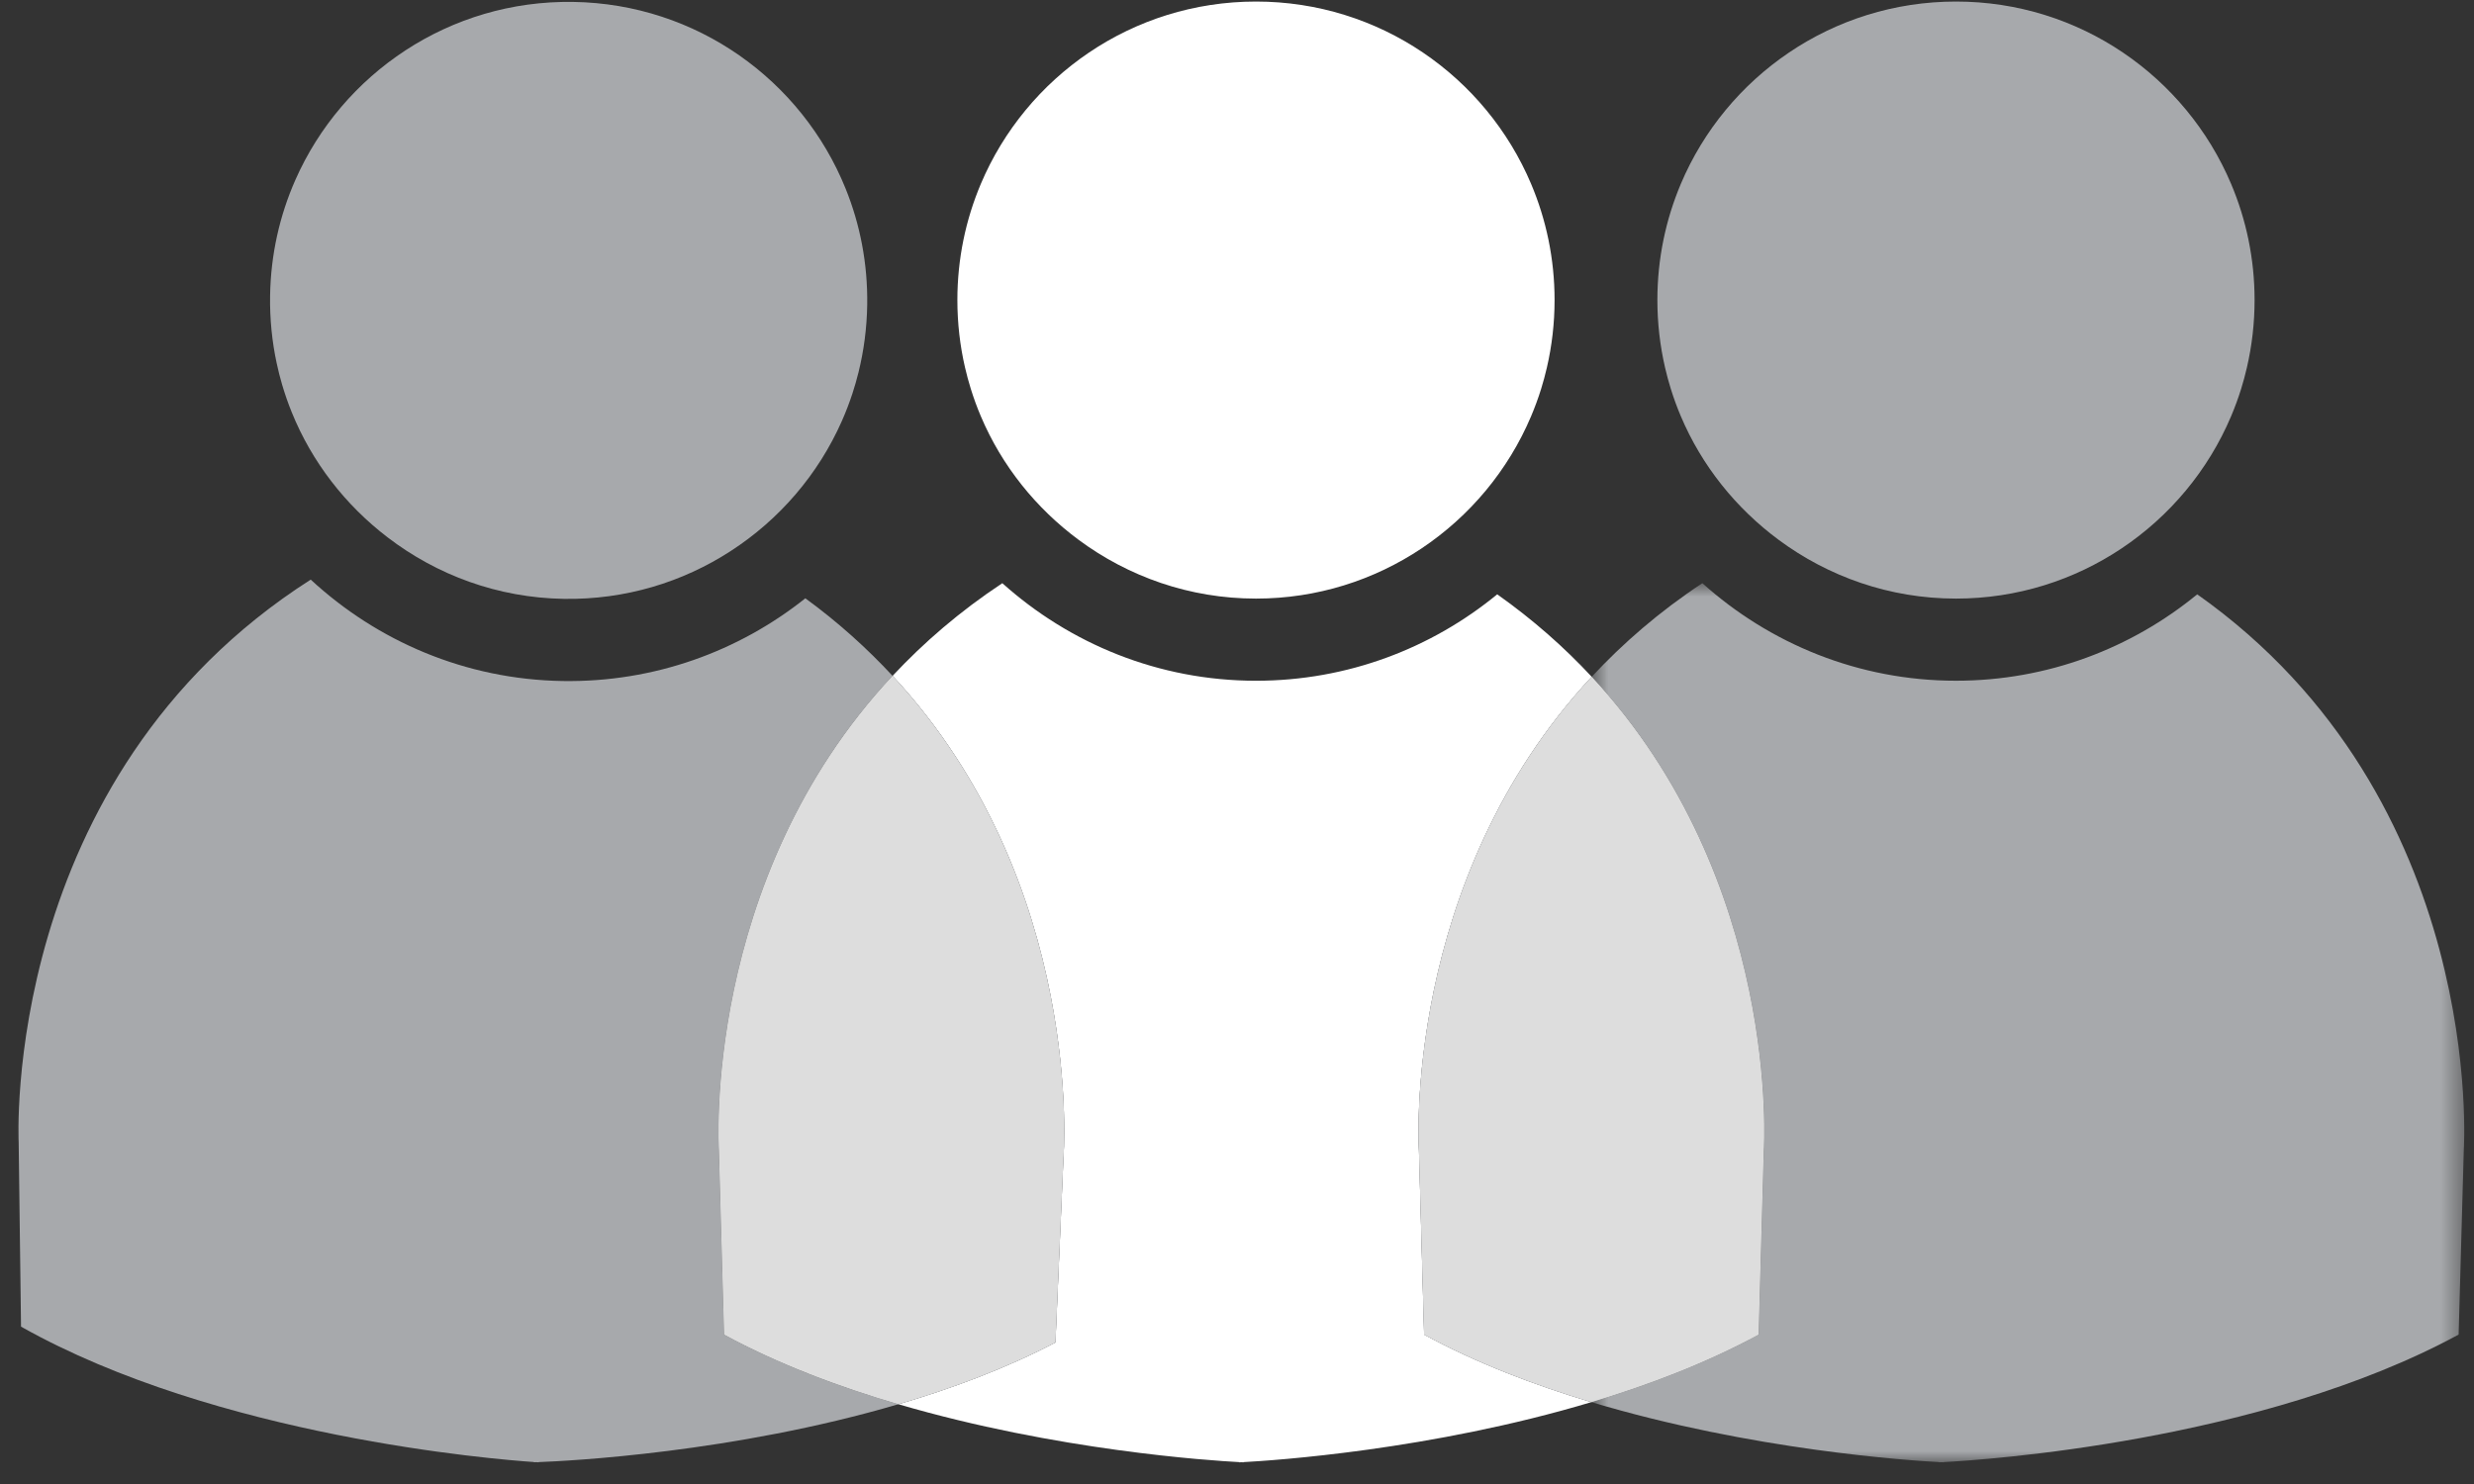
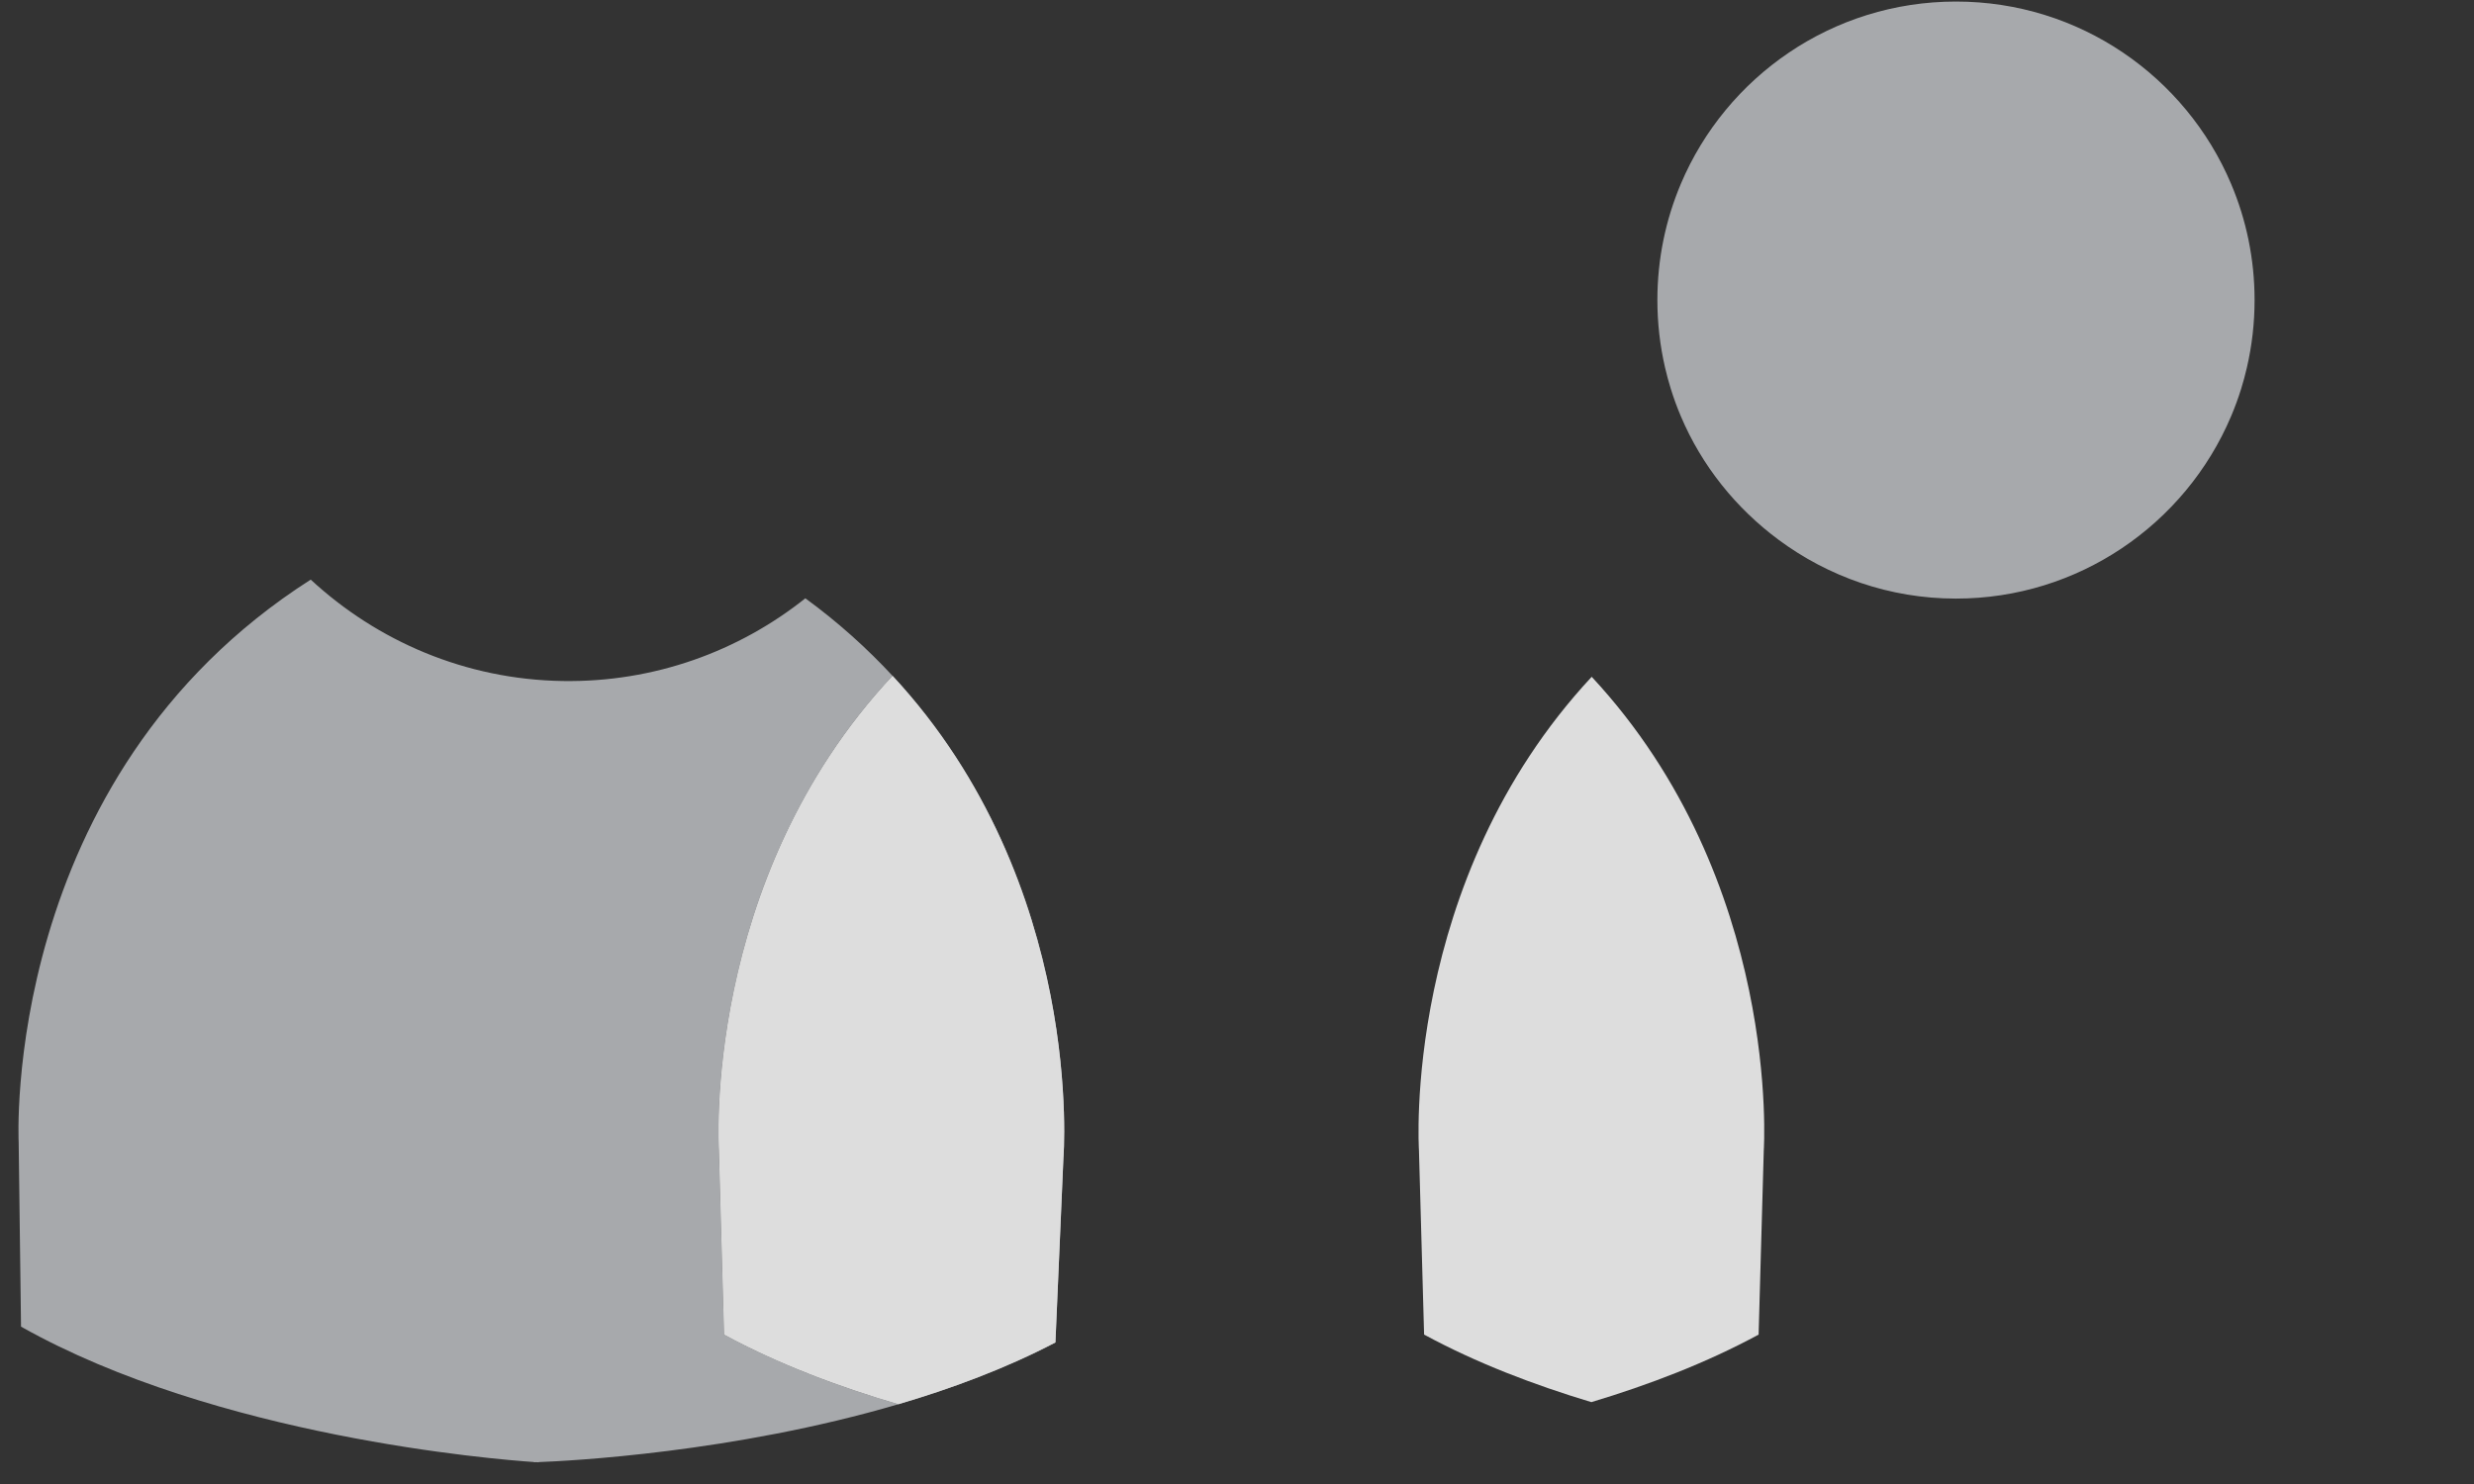
<svg xmlns="http://www.w3.org/2000/svg" xmlns:xlink="http://www.w3.org/1999/xlink" width="110px" height="66px" viewBox="0 0 110 66" version="1.1">
  <rect x="0" y="0" width="110" height="66" fill="#333333" stroke="none" />
  <title>Group 22</title>
  <desc>Created with Sketch.</desc>
  <defs>
-     <polygon id="path-1" points="0.756 0.901 39.567 0.901 39.567 40 0.756 40" />
-   </defs>
+     </defs>
  <g id="Page-1" stroke="none" stroke-width="1" fill="none" fill-rule="evenodd">
    <g id="Group-22">
      <path d="M31.965,51.159 C31.965,51.159 31.175,39.161 39.686,30.058 C38.562,28.848 37.283,27.686 35.808,26.609 C32.85,28.964 29.092,30.35 25.025,30.288 C20.692,30.222 16.772,28.511 13.815,25.778 C0,34.603 0.83,50.804 0.83,50.804 L0.935,59.002 C9.651,63.907 22.01,64.905 23.738,65.023 L23.738,65.033 C23.738,65.033 23.78,65.032 23.843,65.029 C23.907,65.033 23.949,65.036 23.949,65.036 L23.95,65.026 C25.254,64.977 32.607,64.612 39.945,62.452 C37.287,61.673 34.606,60.664 32.195,59.355 L31.965,51.159 Z" id="Fill-1" fill="#A7A9AC" />
-       <path d="M12.545,17.113 C12.668,17.531 12.811,17.94 12.973,18.339 C13.871,20.556 15.361,22.467 17.237,23.901 C19.418,25.569 22.124,26.589 25.08,26.634 C27.805,26.676 30.349,25.891 32.477,24.515 C34.645,23.115 36.383,21.102 37.436,18.714 C37.61,18.319 37.765,17.914 37.901,17.501 C38.002,17.19 38.093,16.875 38.172,16.555 C38.409,15.595 38.542,14.593 38.558,13.562 C38.586,11.729 38.242,9.978 37.594,8.379 C35.652,3.584 30.985,0.169 25.486,0.085 C19.988,-0 15.219,3.272 13.131,8.005 C12.435,9.583 12.037,11.324 12.009,13.156 C11.993,14.187 12.095,15.193 12.303,16.159 C12.372,16.482 12.453,16.8 12.545,17.113" id="Fill-3" fill="#A7A9AC" />
      <g id="Group-7" transform="translate(70, 25.036)">
        <mask id="mask-2" fill="white">
          <use xlink:href="#path-1" />
        </mask>
        <g id="Clip-6" />
        <path d="M27.694,1.396 C24.771,3.796 21.035,5.239 16.967,5.239 C12.634,5.239 8.688,3.589 5.69,0.901 C3.771,2.169 2.153,3.579 0.771,5.064 C9.228,14.162 8.422,26.123 8.422,26.123 L8.192,34.318 C5.875,35.576 3.309,36.556 0.756,37.322 C7.892,39.464 14.938,39.922 16.212,39.99 L16.212,40 C16.212,40 16.254,39.998 16.317,39.995 C16.381,39.998 16.424,40 16.424,40 L16.424,39.99 C18.154,39.898 30.526,39.09 39.317,34.318 L39.546,26.123 C39.546,26.123 40.599,10.516 27.694,1.396" id="Fill-5" fill="#A7A9AC" mask="url(#mask-2)" />
      </g>
      <path d="M74.288,17.293 C74.417,17.709 74.566,18.116 74.734,18.512 C75.666,20.715 77.185,22.602 79.083,24.009 C81.289,25.642 84.011,26.622 86.967,26.622 C89.692,26.622 92.224,25.797 94.331,24.39 C96.477,22.956 98.183,20.916 99.2,18.512 C99.368,18.116 99.517,17.709 99.647,17.293 C99.744,16.98 99.829,16.663 99.903,16.343 C100.126,15.38 100.244,14.376 100.244,13.345 C100.244,11.511 99.872,9.765 99.2,8.178 C97.185,3.412 92.467,0.069 86.967,0.069 C81.468,0.069 76.749,3.412 74.734,8.178 C74.063,9.765 73.691,11.511 73.691,13.345 C73.691,14.376 73.809,15.38 74.031,16.343 C74.105,16.663 74.191,16.98 74.288,17.293" id="Fill-8" fill="#A7A9AC" />
-       <path d="M63.09,51.159 C63.09,51.159 62.302,39.198 70.772,30.1 C69.568,28.805 68.177,27.569 66.57,26.432 C63.648,28.832 59.911,30.276 55.844,30.276 C51.51,30.276 47.565,28.625 44.566,25.937 C42.666,27.193 41.059,28.589 39.686,30.058 C48.284,39.321 47.282,51.514 47.282,51.514 L46.927,59.705 C44.743,60.848 42.345,61.746 39.945,62.452 C46.973,64.514 53.833,64.96 55.089,65.026 L55.089,65.036 C55.089,65.036 55.13,65.034 55.194,65.032 C55.257,65.034 55.3,65.036 55.3,65.036 L55.3,65.026 C56.574,64.958 63.62,64.5 70.756,62.359 C68.202,61.592 65.637,60.612 63.32,59.355 L63.09,51.159 Z" id="Fill-10" fill="#fff" />
      <path d="M47.282,51.514 C47.282,51.514 48.284,39.321 39.686,30.058 C31.175,39.161 31.965,51.159 31.965,51.159 L32.195,59.355 C34.607,60.664 37.288,61.672 39.945,62.452 C42.344,61.746 44.743,60.848 46.927,59.705 L47.282,51.514 Z" id="Fill-12" fill="#A7A9AC" />
      <path d="M47.282,51.514 C47.282,51.514 48.284,39.321 39.686,30.058 C31.175,39.161 31.965,51.159 31.965,51.159 L32.195,59.355 C34.607,60.664 37.288,61.672 39.945,62.452 C42.344,61.746 44.743,60.848 46.927,59.705 L47.282,51.514 Z" id="Fill-14" fill="#ddd" />
-       <path d="M78.422,51.159 C78.422,51.159 79.228,39.198 70.771,30.1 C62.302,39.198 63.09,51.159 63.09,51.159 L63.319,59.355 C65.636,60.612 68.202,61.592 70.756,62.359 C73.31,61.592 75.875,60.612 78.192,59.355 L78.422,51.159 Z" id="Fill-16" fill="#A7A9AC" />
      <path d="M78.422,51.159 C78.422,51.159 79.228,39.198 70.771,30.1 C62.302,39.198 63.09,51.159 63.09,51.159 L63.319,59.355 C65.636,60.612 68.202,61.592 70.756,62.359 C73.31,61.592 75.875,60.612 78.192,59.355 L78.422,51.159 Z" id="Fill-18" fill="#ddd" />
-       <path d="M43.164,17.293 C43.293,17.709 43.442,18.116 43.61,18.512 C44.542,20.715 46.061,22.602 47.959,24.009 C50.165,25.642 52.887,26.622 55.844,26.622 C58.568,26.622 61.1,25.797 63.207,24.39 C65.353,22.956 67.059,20.916 68.076,18.512 C68.244,18.116 68.393,17.709 68.523,17.293 C68.62,16.98 68.705,16.663 68.779,16.343 C69.002,15.38 69.12,14.376 69.12,13.345 C69.12,11.511 68.748,9.765 68.076,8.178 C66.061,3.412 61.343,0.069 55.844,0.069 C50.344,0.069 45.626,3.412 43.61,8.178 C42.939,9.765 42.567,11.511 42.567,13.345 C42.567,14.376 42.684,15.38 42.907,16.343 C42.981,16.663 43.067,16.98 43.164,17.293" id="Fill-20" fill="#fff" />
    </g>
  </g>
</svg>